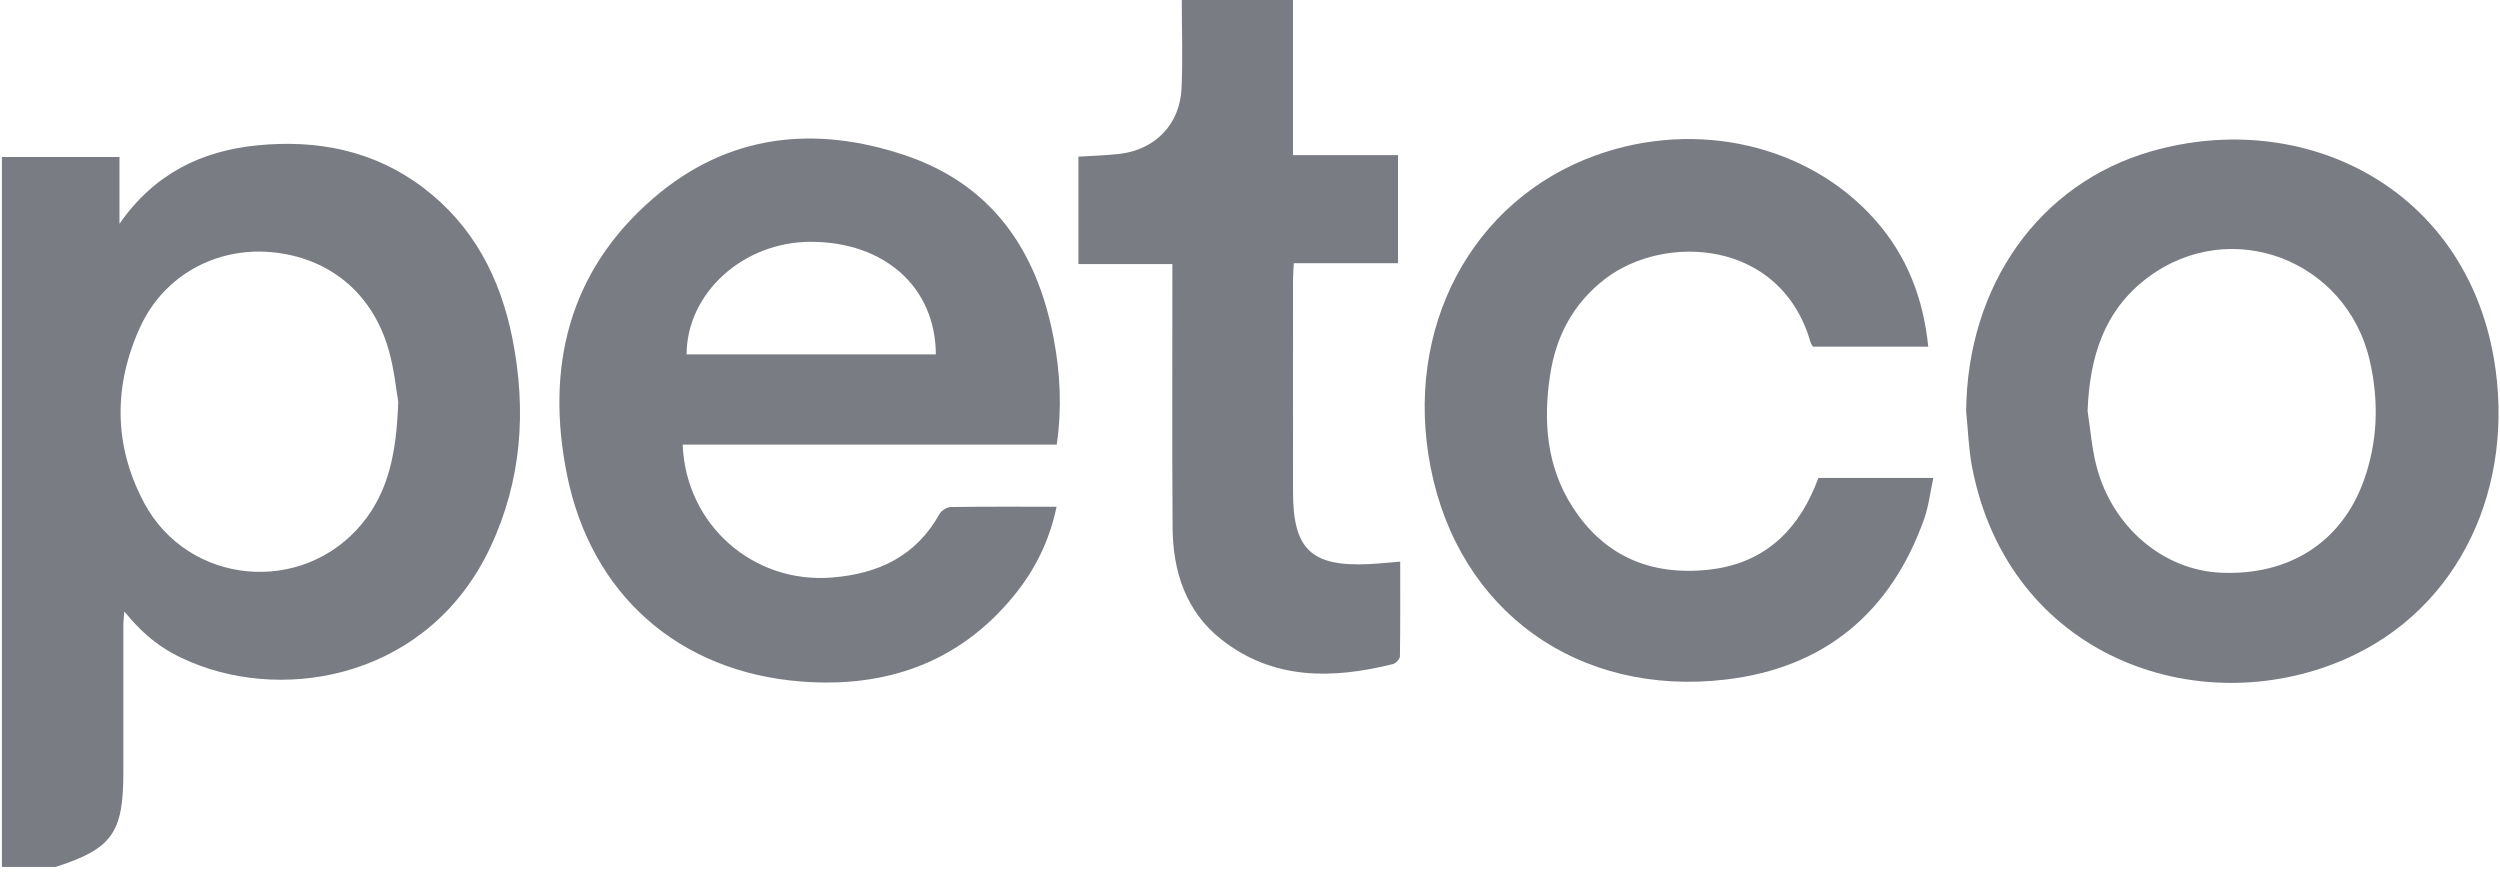
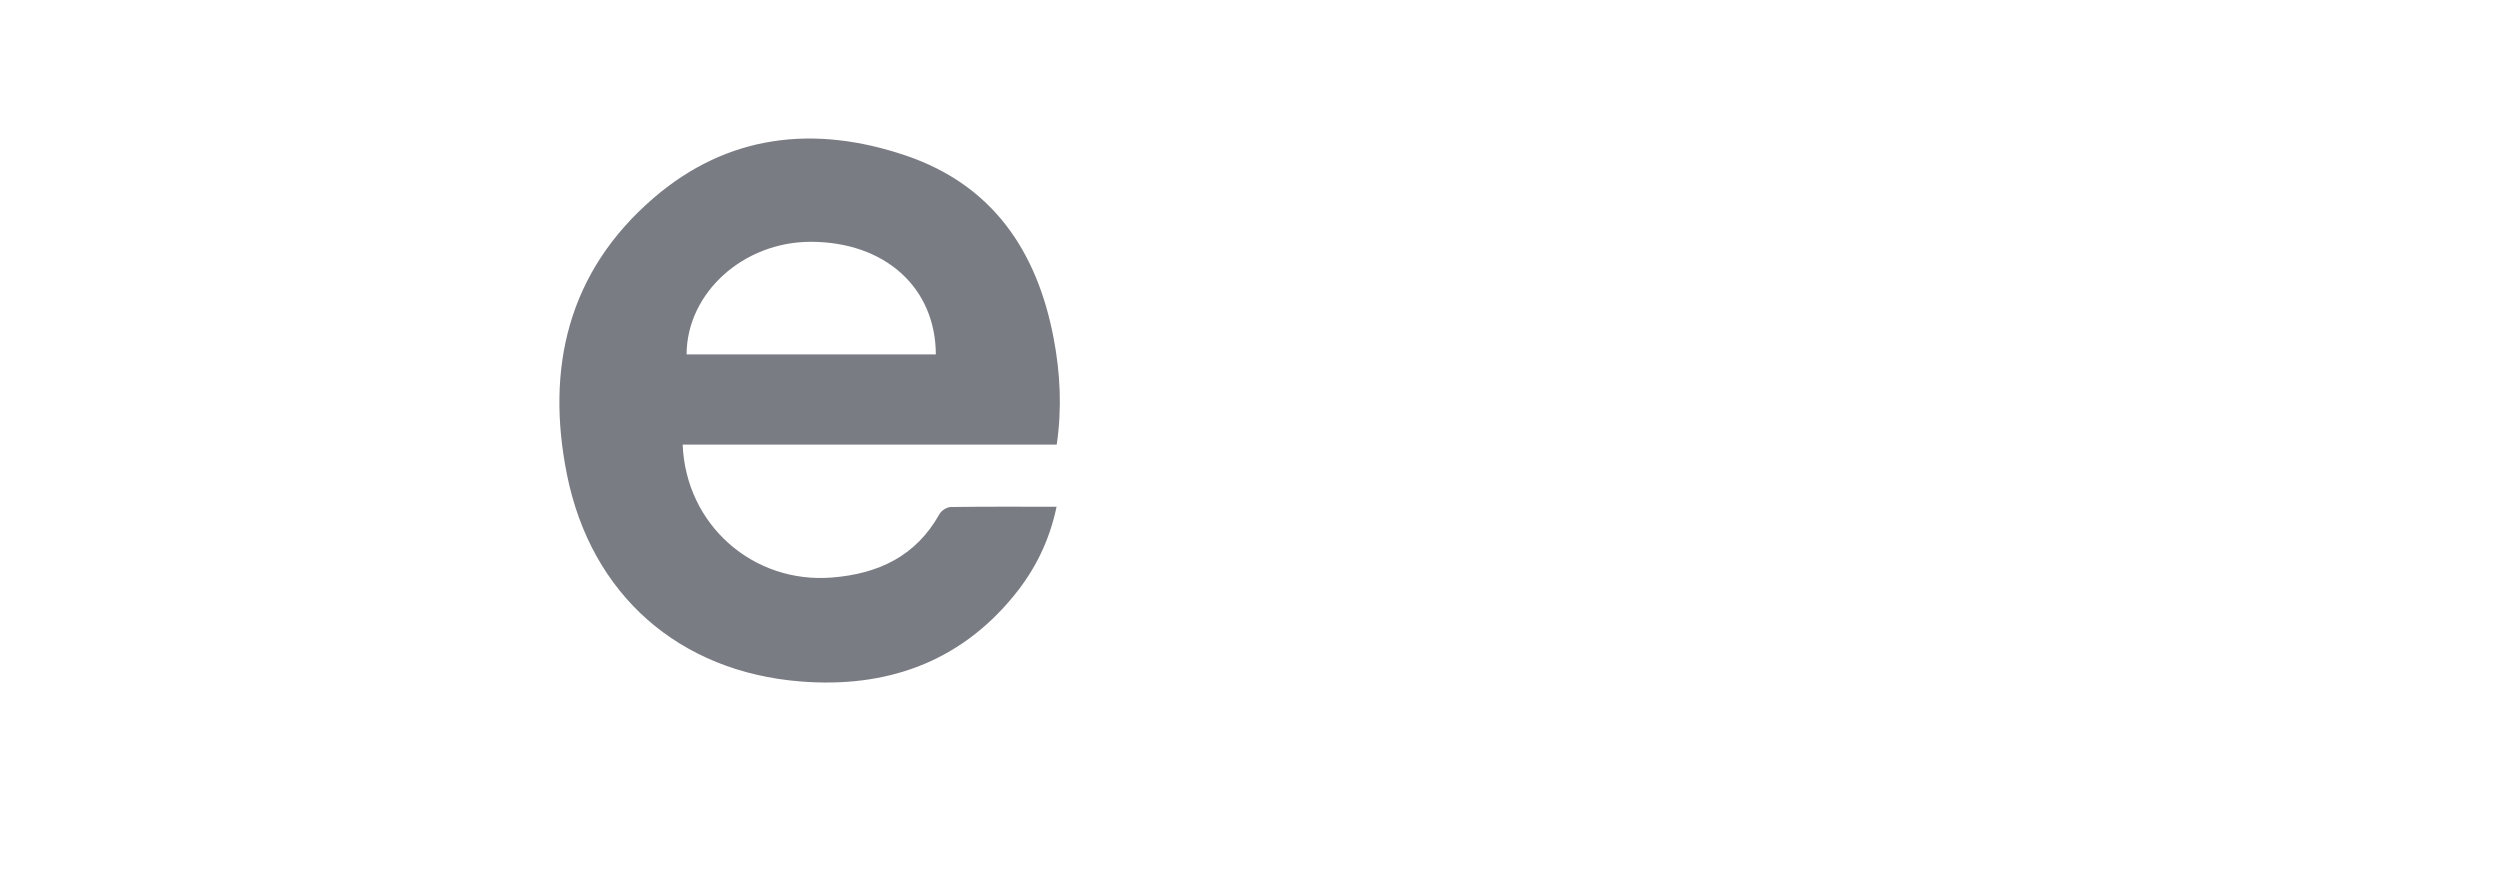
<svg xmlns="http://www.w3.org/2000/svg" width="105" height="37" viewBox="0 0 105 37" fill="none">
-   <path d="M0.08 36.41V6.594H5.018V9.4C6.494 7.275 8.483 6.336 10.8 6.105C13.318 5.855 15.706 6.316 17.773 7.881C19.885 9.48 21.017 11.677 21.523 14.227C22.12 17.244 21.912 20.188 20.589 22.996C18.046 28.395 12.111 29.52 8.032 27.814C6.855 27.323 6.098 26.744 5.221 25.684C5.204 25.915 5.181 26.088 5.181 26.261C5.178 28.32 5.181 30.38 5.181 32.439C5.181 34.987 4.707 35.648 2.337 36.412H0.08V36.41ZM16.728 16.886C16.643 16.405 16.563 15.53 16.325 14.698C15.641 12.296 13.809 10.805 11.384 10.59C9.064 10.384 6.882 11.574 5.892 13.726C4.76 16.189 4.77 18.707 6.048 21.11C7.897 24.587 12.702 25.028 15.205 21.994C16.33 20.631 16.653 18.99 16.726 16.886H16.728Z" fill="#797C83" />
  <path d="M28.672 18.672C28.805 22.049 31.636 24.522 34.943 24.256C36.897 24.099 38.468 23.36 39.458 21.591C39.538 21.445 39.766 21.298 39.928 21.295C41.384 21.273 42.842 21.283 44.376 21.283C44.077 22.718 43.466 23.941 42.582 25.021C40.269 27.854 37.173 28.901 33.64 28.623C28.514 28.22 24.824 24.976 23.812 19.932C22.915 15.463 23.857 11.422 27.429 8.335C30.561 5.627 34.216 5.238 38.039 6.531C41.687 7.766 43.561 10.547 44.255 14.217C44.531 15.676 44.606 17.139 44.383 18.672H28.674H28.672ZM39.305 14.884C39.292 12.063 37.153 10.156 34.048 10.156C31.22 10.156 28.845 12.301 28.837 14.884H39.302H39.305Z" fill="#797C83" />
-   <path d="M82.578 17.273C82.623 12.001 85.632 7.702 90.365 6.352C96.746 4.528 103.505 7.86 104.743 15.058C105.655 20.362 103.375 25.585 98.432 27.712C92.276 30.358 84.364 27.564 82.829 19.625C82.681 18.853 82.658 18.059 82.578 17.275V17.273ZM87.679 17.262C87.799 18.039 87.857 18.833 88.055 19.59C88.724 22.148 90.868 23.952 93.286 24.054C96.14 24.177 98.339 22.779 99.274 20.199C99.868 18.555 99.92 16.862 99.534 15.163C98.562 10.904 93.692 9.057 90.214 11.65C88.356 13.036 87.762 15.028 87.679 17.262Z" fill="#797C83" />
-   <path d="M80.987 14.56H76.144C76.111 14.503 76.059 14.435 76.039 14.362C74.781 10.028 69.906 9.813 67.433 11.699C66.085 12.729 65.353 14.109 65.105 15.75C64.81 17.687 64.953 19.578 66.037 21.277C67.368 23.361 69.332 24.188 71.757 23.928C73.957 23.692 75.395 22.437 76.229 20.438C76.277 20.325 76.319 20.21 76.374 20.072H81.2C81.067 20.683 81.004 21.262 80.814 21.798C79.416 25.727 76.632 28.049 72.491 28.54C66.295 29.274 61.282 25.694 60.09 19.651C58.935 13.796 61.806 8.402 67.024 6.523C71.258 4.997 75.966 6.08 78.764 9.246C80.085 10.739 80.779 12.513 80.987 14.563V14.56Z" fill="#797C83" />
-   <path d="M45.298 6.579C45.897 6.539 46.478 6.529 47.052 6.459C48.532 6.273 49.557 5.211 49.625 3.71C49.68 2.49 49.635 1.265 49.635 0H54.305V6.516H58.717V11.054H54.34C54.327 11.314 54.307 11.532 54.307 11.75C54.307 14.724 54.302 17.698 54.307 20.672C54.31 23.077 55.076 23.803 57.484 23.693C57.897 23.673 58.308 23.628 58.809 23.588C58.809 24.916 58.817 26.238 58.797 27.561C58.797 27.677 58.624 27.862 58.501 27.892C55.966 28.521 53.48 28.571 51.306 26.865C49.813 25.695 49.264 24.016 49.249 22.175C49.224 18.723 49.241 15.27 49.239 11.818C49.239 11.592 49.239 11.369 49.239 11.091H45.293V6.579H45.298Z" fill="#797C83" />
</svg>